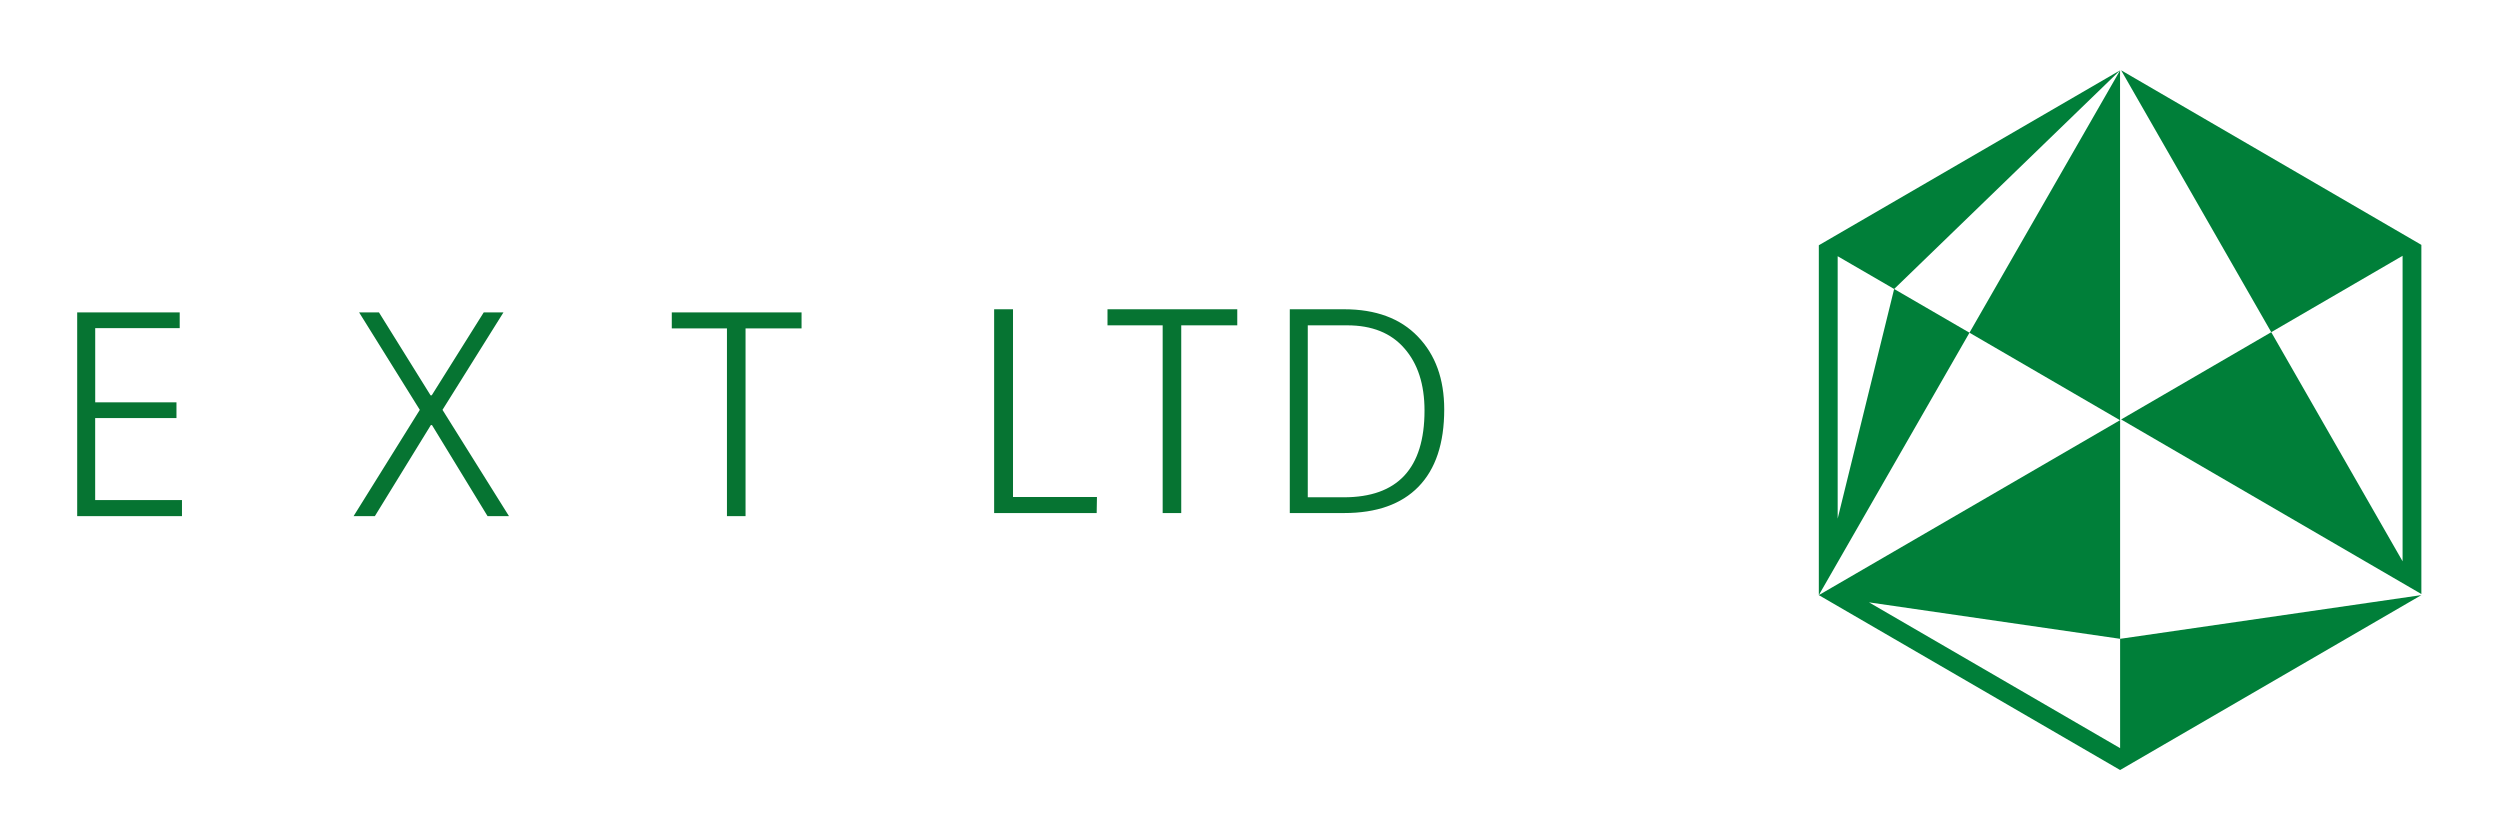
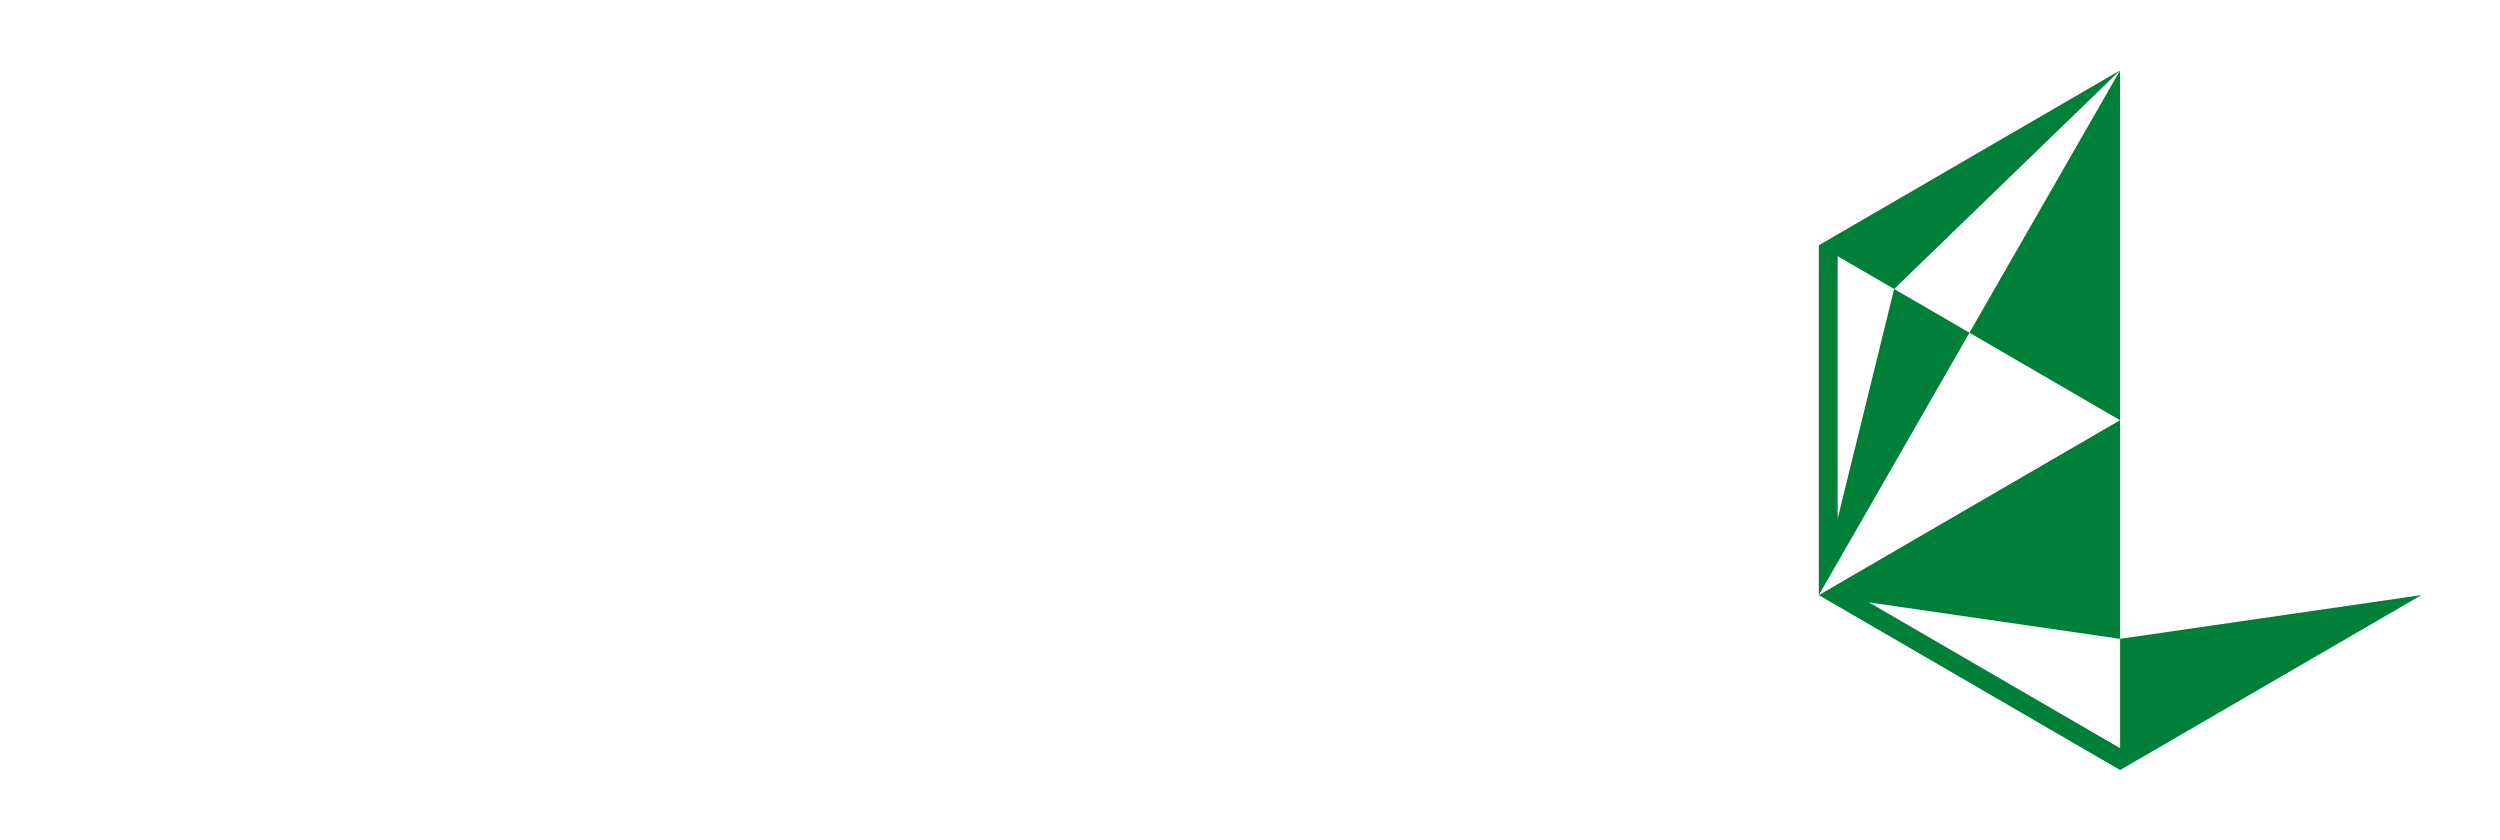
<svg xmlns="http://www.w3.org/2000/svg" width="119" height="40" fill="none">
-   <path d="M100.917 35.613v-5.205l14.34-2.081-14.34 8.326-14.341-8.325.001-.001 14.335-8.325-7.165-4.165-7.171 12.49V11.674l14.341-8.327-10.756 10.409-2.688-1.56v12.49l2.688-10.93 3.585 2.081 7.168-12.485V20l.003-.001v10.408l-11.954-1.735 11.954 6.94z" fill="#007F39" />
-   <path d="M114.363 26.718V12.176l-6.252 3.635-7.145-12.465 14.291 8.31v16.62l-14.291-8.31 7.145-4.154 6.252 10.906z" fill="#007F39" />
-   <path d="M3.674 24.569v-9.7h4.88v.75H4.532v3.531H8.4v.751H4.53v3.903h4.132v.765H3.674zm13.156 0l3.153-5.06-2.89-4.64h.945l2.458 3.95h.054l2.477-3.95h.939l-2.903 4.64 3.166 5.06h-1.02l-2.646-4.336h-.054l-2.666 4.336H16.83zm15.147-8.936v-.764h6.177v.764h-2.666v8.936h-.885v-8.936h-2.626zm15.344 8.788v-9.7h.898v8.936h3.996l-.013.764H47.32zm5.396-8.935v-.765h6.177v.765h-2.667v8.935h-.884v-8.935h-2.626zm8.677 8.935v-9.7h2.585c1.508 0 2.678.433 3.51 1.299.838.866 1.256 2.023 1.256 3.47 0 1.615-.41 2.841-1.228 3.68-.815.834-1.994 1.251-3.538 1.251h-2.585zm.857-.75h1.715c2.56 0 3.841-1.376 3.841-4.127 0-1.249-.32-2.237-.959-2.963-.634-.73-1.541-1.095-2.72-1.095H62.25v8.184z" fill="#067432" />
+   <path d="M100.917 35.613v-5.205l14.34-2.081-14.34 8.326-14.341-8.325.001-.001 14.335-8.325-7.165-4.165-7.171 12.49V11.674l14.341-8.327-10.756 10.409-2.688-1.56v12.49l2.688-10.93 3.585 2.081 7.168-12.485V20v10.408l-11.954-1.735 11.954 6.94z" fill="#007F39" />
</svg>